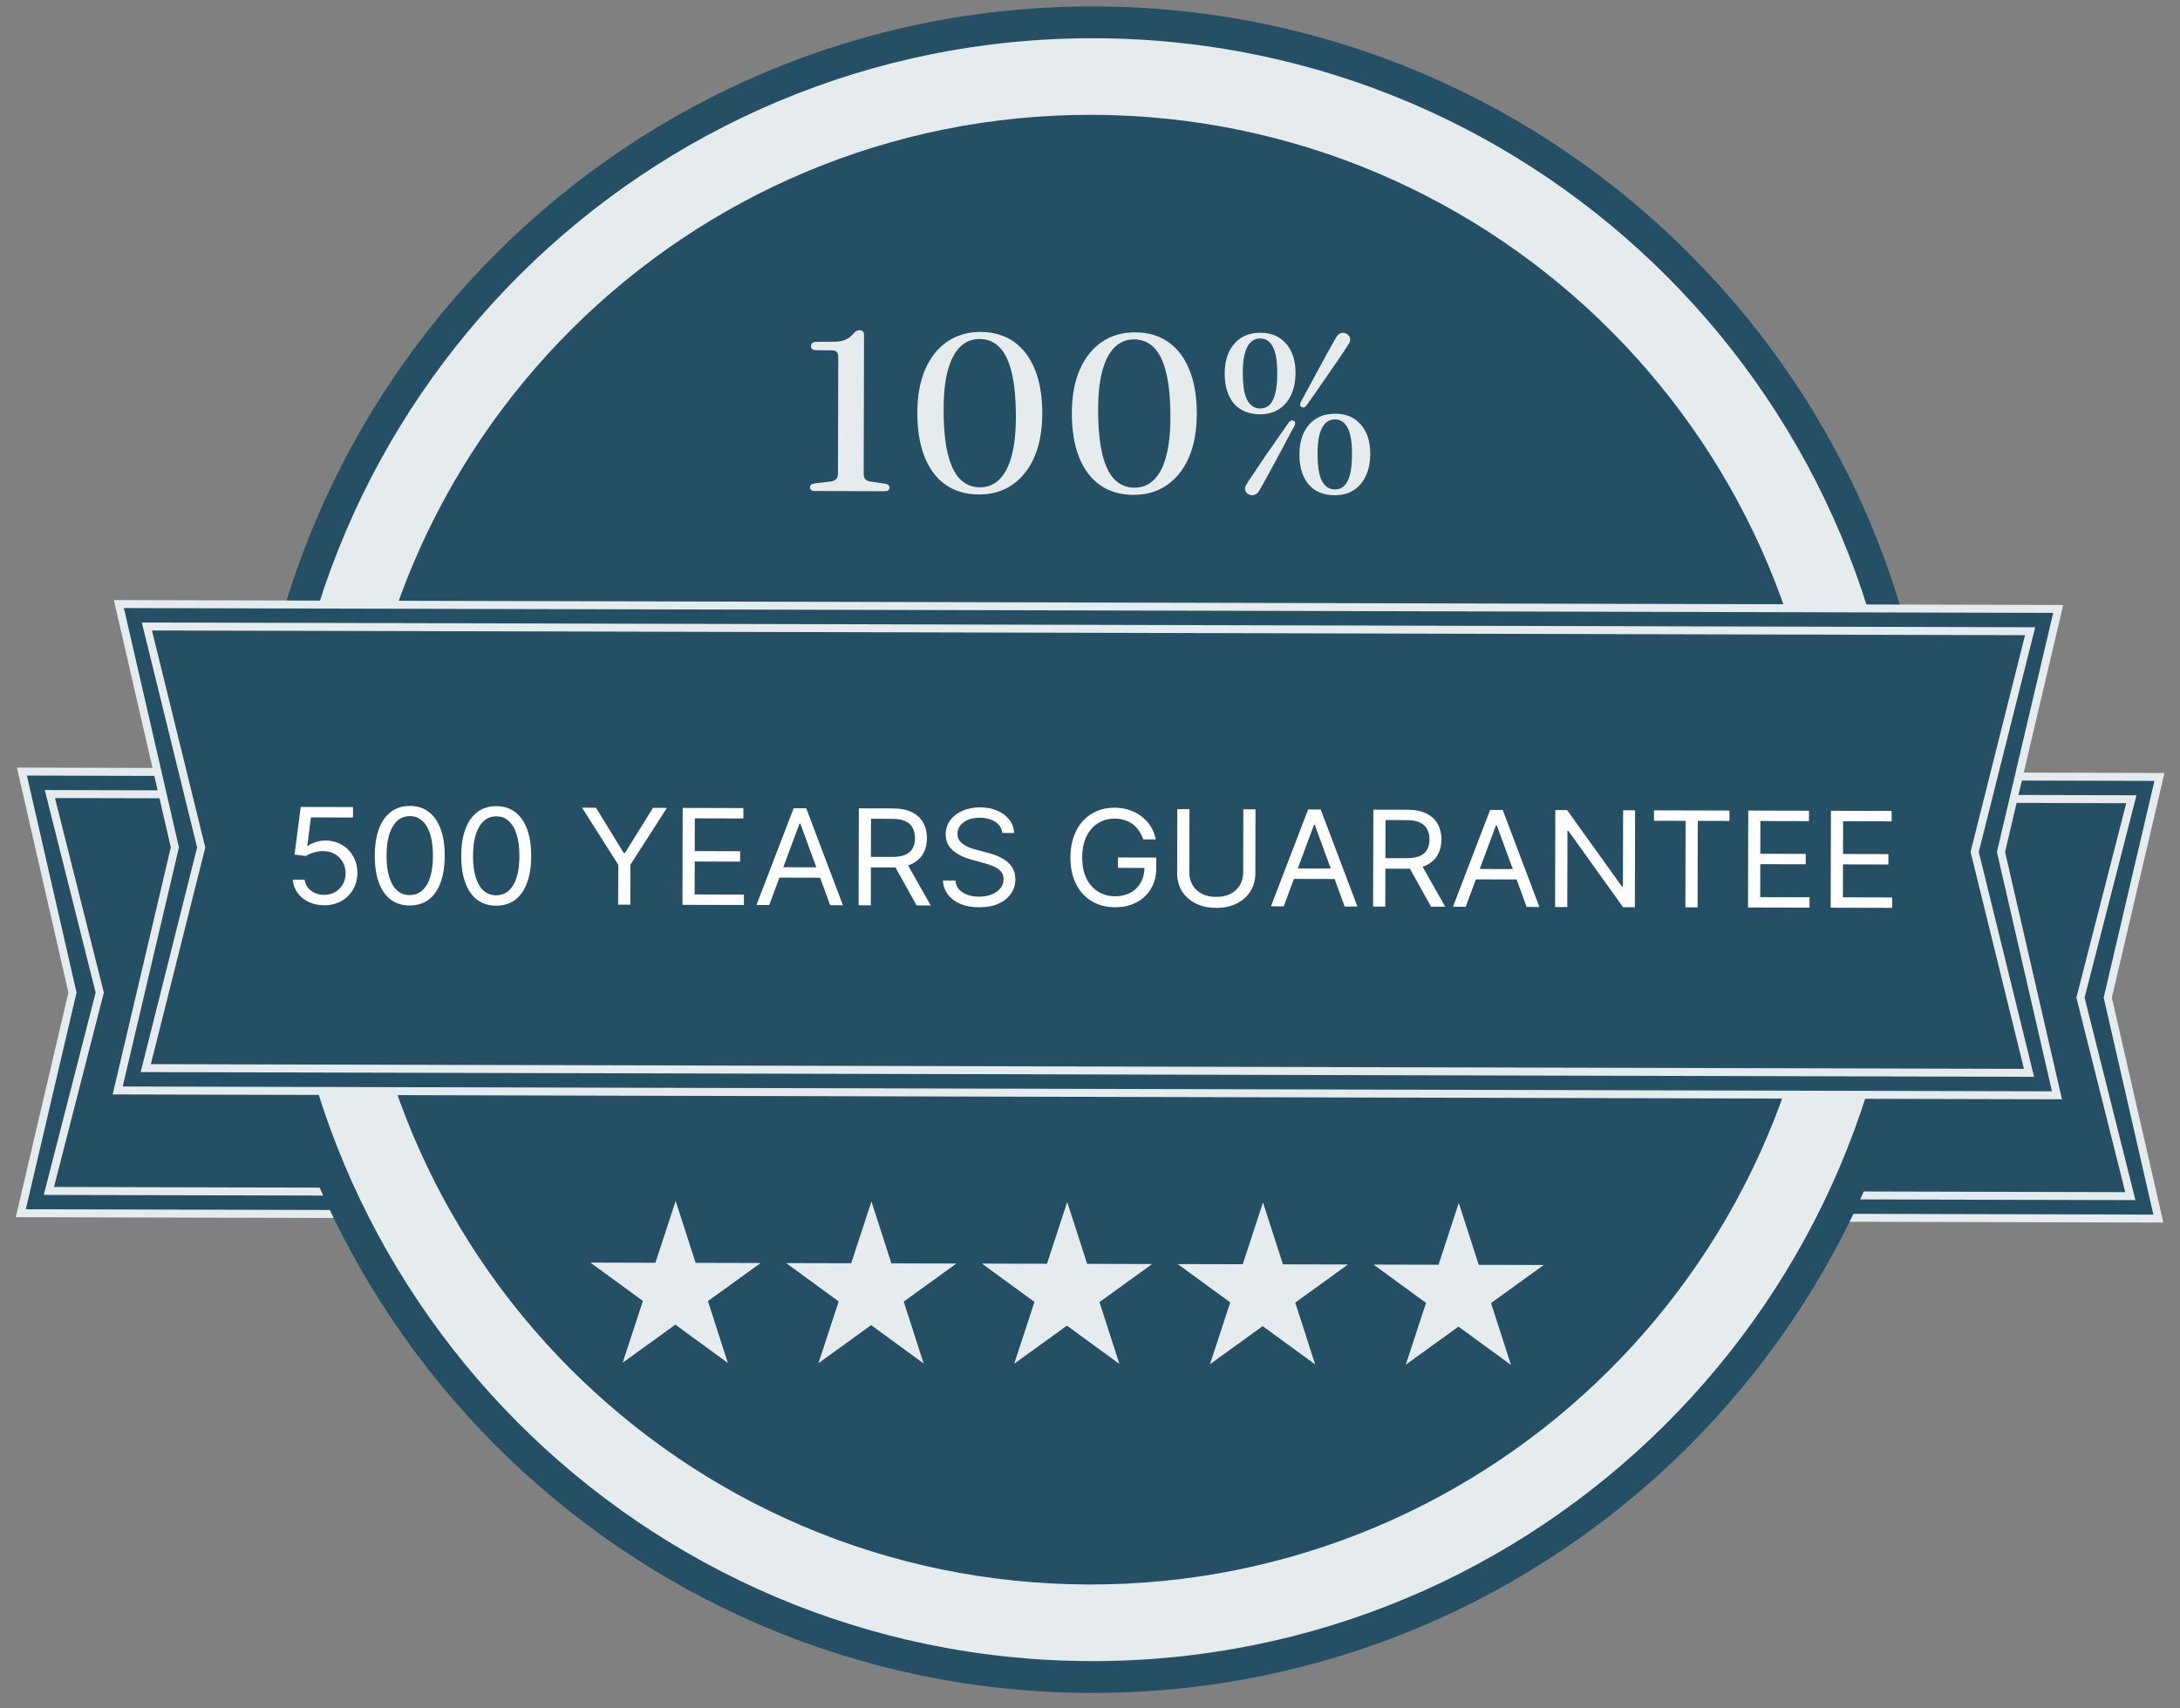
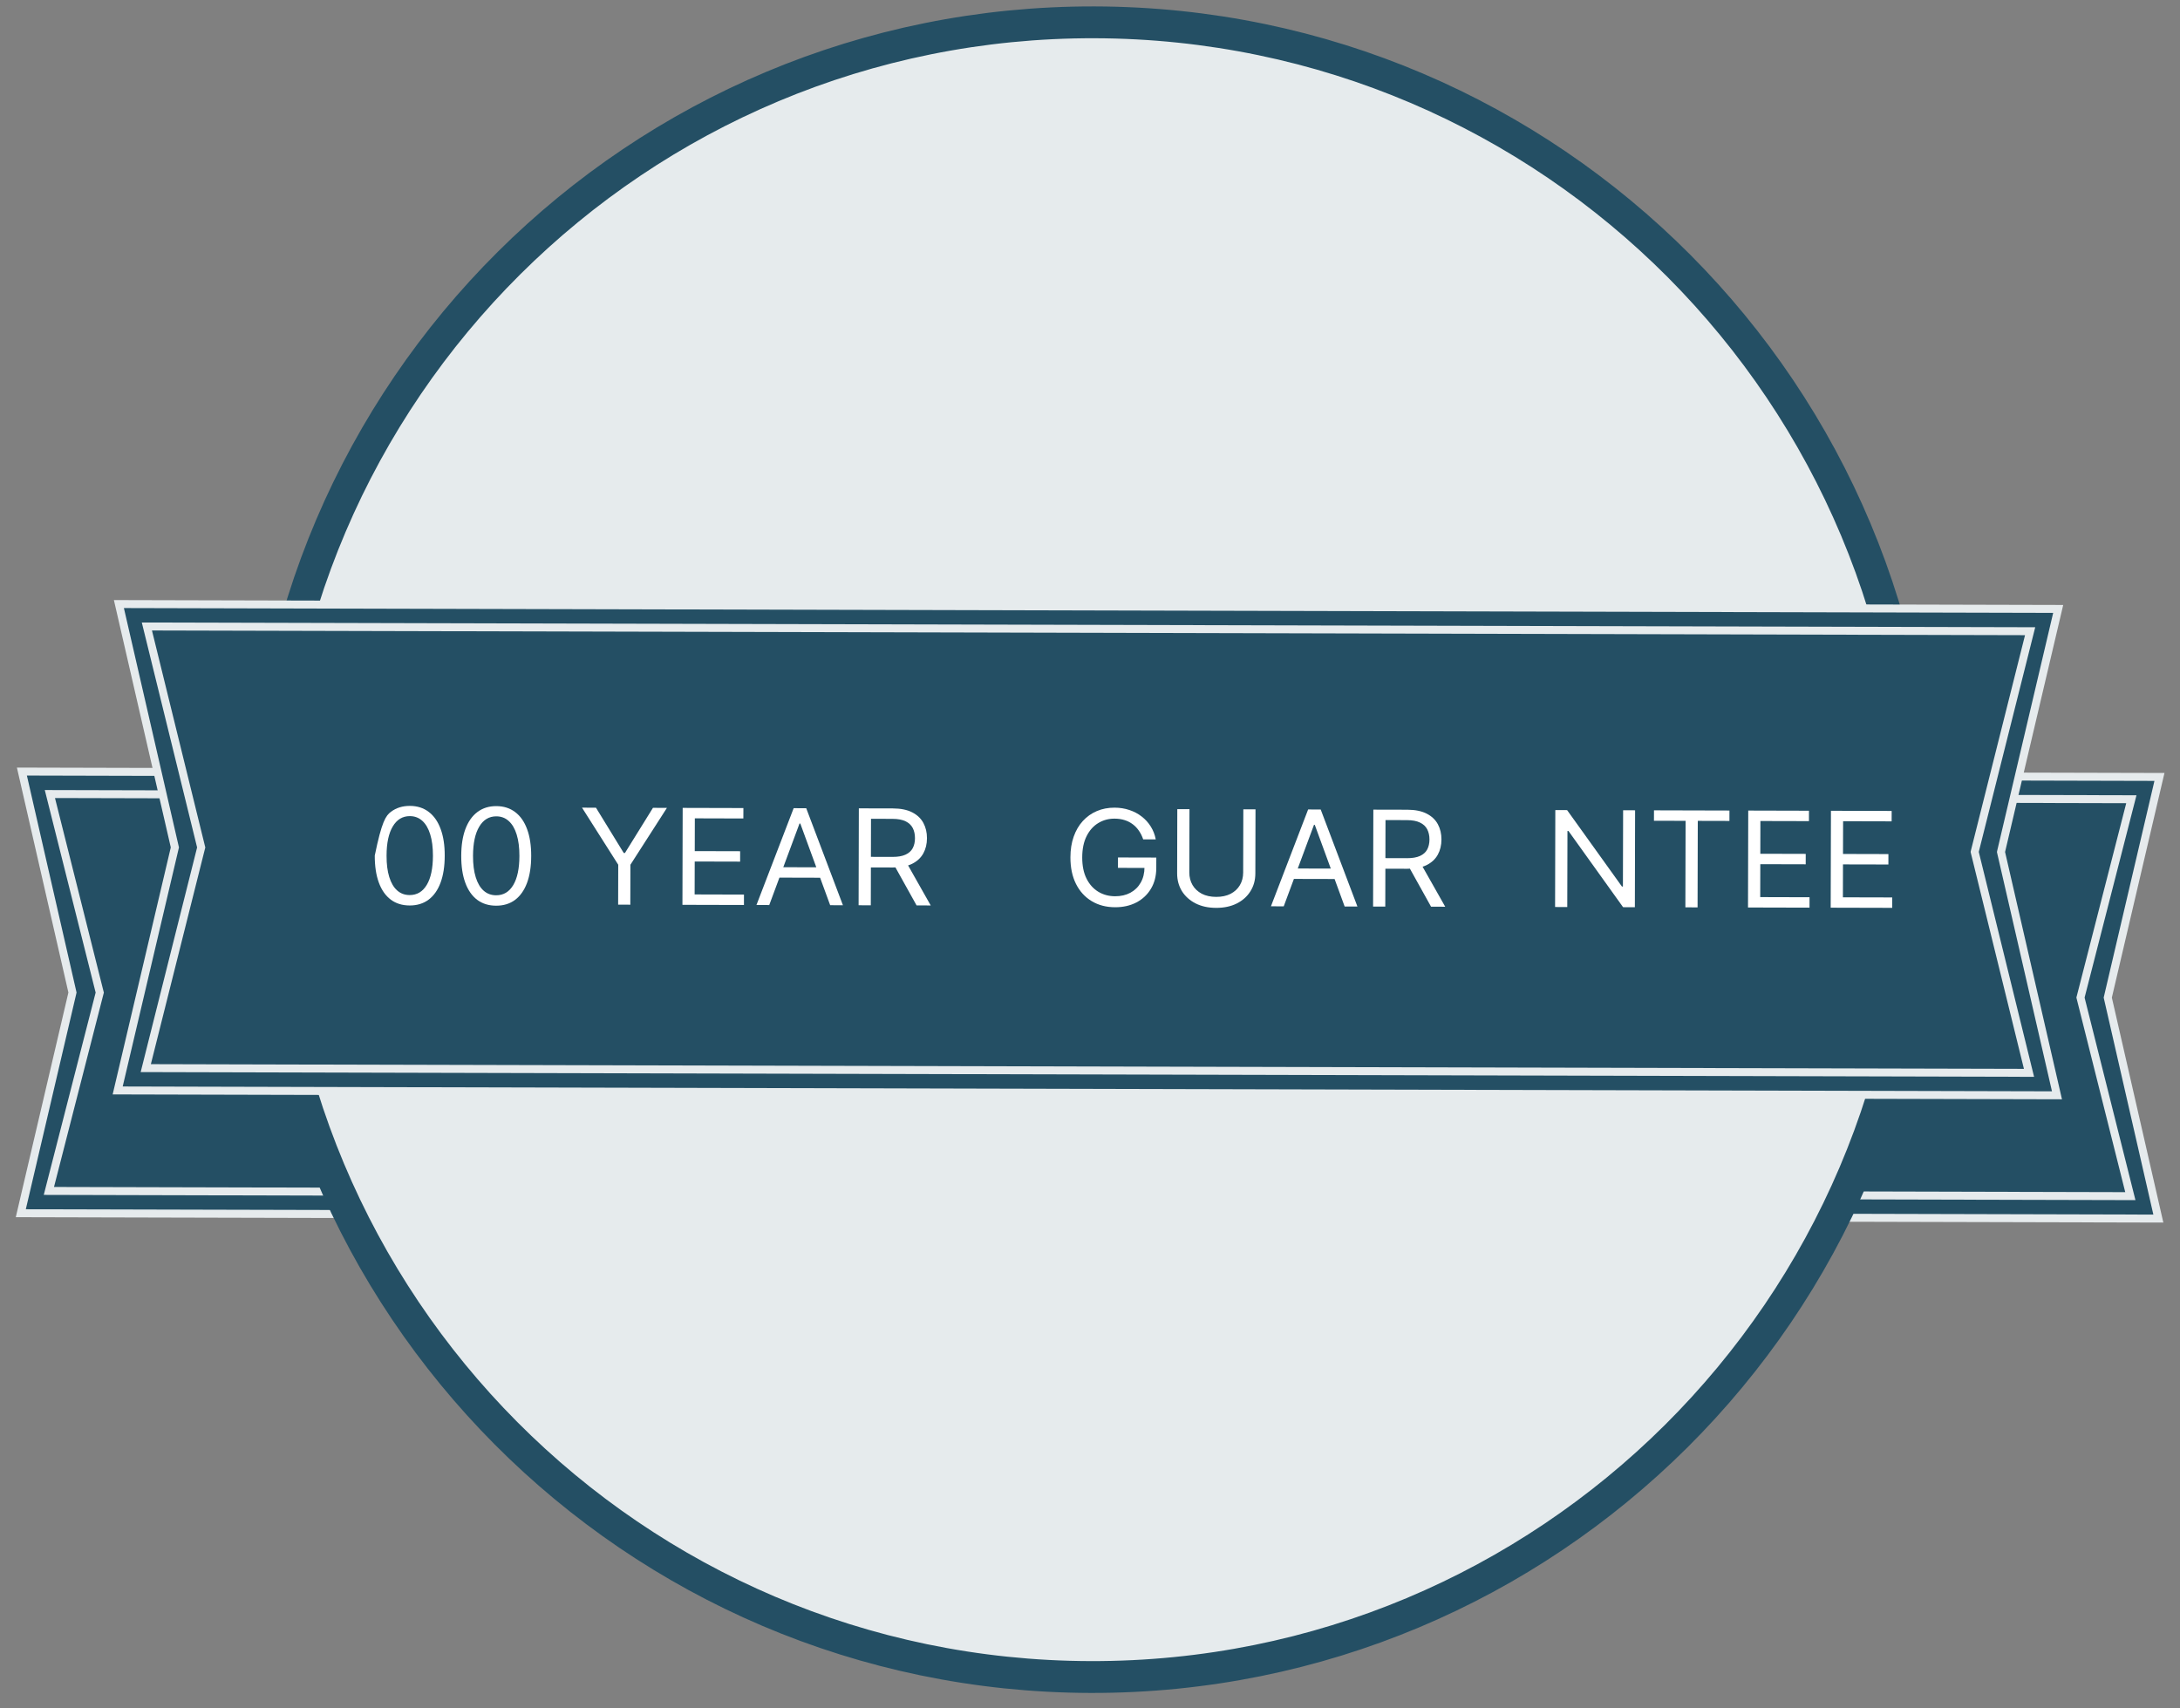
<svg xmlns="http://www.w3.org/2000/svg" width="111" height="87" viewBox="0 0 111 87" fill="none">
  <rect x="0" y="0" width="111" height="87" fill="#808080" stroke="none" />
  <path d="M67.033 39.458L109.954 39.565L107.33 50.77L107.322 50.804L107.33 50.837L109.898 62.056L66.977 61.948L69.601 50.742L69.608 50.709L69.601 50.676L67.033 39.458Z" fill="#244F64" stroke="#E6EBED" stroke-width="0.405" />
  <path d="M69.882 40.605L108.523 40.701L105.943 50.764L105.933 50.801L105.942 50.837L108.472 60.913L69.831 60.816L72.411 50.753L72.421 50.717L72.411 50.681L69.882 40.605Z" fill="#244F64" stroke="#E6EBED" stroke-width="0.405" />
  <path d="M44.036 39.4L1.115 39.292L3.683 50.511L3.69 50.544L3.683 50.577L1.059 61.783L43.98 61.89L41.412 50.672L41.405 50.639L41.412 50.605L44.036 39.4Z" fill="#244F64" stroke="#E6EBED" stroke-width="0.405" />
  <path d="M41.181 40.533L2.54 40.436L5.07 50.512L5.079 50.548L5.069 50.585L2.489 60.648L41.13 60.745L38.601 50.669L38.592 50.632L38.601 50.596L41.181 40.533Z" fill="#244F64" stroke="#E6EBED" stroke-width="0.405" />
  <path d="M55.525 85.402C78.794 85.46 97.705 66.644 97.763 43.375C97.822 20.106 79.005 1.195 55.736 1.137C32.467 1.078 13.556 19.895 13.498 43.164C13.44 66.433 32.256 85.344 55.525 85.402Z" fill="#E6EBED" stroke="#244F64" stroke-width="1.621" />
-   <path d="M55.43 80.285C75.873 80.336 92.487 63.805 92.539 43.362C92.59 22.919 76.059 6.305 55.615 6.253C35.172 6.202 18.558 22.733 18.507 43.176C18.456 63.62 34.987 80.234 55.43 80.285Z" fill="#244F64" stroke="#244F64" stroke-width="0.81" />
  <path d="M6.054 30.762L104.798 31.009L101.893 43.353L101.886 43.386L101.893 43.42L104.736 55.778L5.992 55.531L8.896 43.187L8.904 43.153L8.896 43.12L6.054 30.762Z" fill="#244F64" stroke="#E6EBED" stroke-width="0.405" />
  <path d="M7.479 31.904L103.369 32.144L100.554 43.347L100.546 43.382L100.554 43.418L103.312 54.634L7.422 54.394L10.236 43.191L10.245 43.156L10.236 43.12L7.479 31.904Z" fill="#244F64" stroke="#E6EBED" stroke-width="0.405" />
  <path d="M41.566 17.835L42.358 17.842C42.475 17.843 42.559 17.869 42.608 17.923C42.657 17.972 42.682 18.069 42.681 18.213L42.666 24.132C42.666 24.25 42.634 24.341 42.569 24.405C42.508 24.466 42.421 24.503 42.307 24.518L41.469 24.619C41.317 24.645 41.241 24.711 41.241 24.818C41.24 24.875 41.261 24.92 41.303 24.954C41.349 24.989 41.413 25.006 41.497 25.006L45.045 25.015C45.129 25.015 45.19 25 45.228 24.97C45.27 24.936 45.291 24.89 45.291 24.833C45.291 24.727 45.221 24.66 45.08 24.634L44.318 24.523C44.2 24.504 44.112 24.464 44.056 24.403C44.003 24.338 43.976 24.249 43.977 24.135L43.994 17.066C43.995 16.899 43.919 16.815 43.767 16.815C43.714 16.815 43.664 16.826 43.619 16.849C43.573 16.871 43.528 16.909 43.482 16.962C43.333 17.133 43.179 17.25 43.02 17.314C42.864 17.375 42.664 17.405 42.421 17.404L41.578 17.407C41.487 17.407 41.417 17.426 41.367 17.464C41.318 17.502 41.293 17.553 41.293 17.618C41.293 17.686 41.313 17.739 41.355 17.777C41.401 17.815 41.471 17.834 41.566 17.835Z" fill="#E6EBED" />
  <path d="M49.925 16.904C50.589 16.906 51.157 17.073 51.627 17.404C52.097 17.736 52.455 18.212 52.7 18.831C52.949 19.451 53.072 20.195 53.07 21.065C53.068 21.923 52.933 22.66 52.666 23.274C52.398 23.889 52.023 24.36 51.54 24.69C51.061 25.019 50.496 25.183 49.847 25.181C49.179 25.179 48.609 25.013 48.139 24.681C47.673 24.35 47.317 23.874 47.072 23.254C46.827 22.631 46.705 21.881 46.708 21.003C46.71 20.157 46.843 19.428 47.106 18.817C47.373 18.203 47.747 17.731 48.226 17.401C48.709 17.069 49.275 16.903 49.925 16.904ZM51.725 21.272C51.728 20.334 51.657 19.571 51.514 18.982C51.376 18.393 51.168 17.959 50.891 17.682C50.615 17.404 50.275 17.264 49.873 17.263C49.493 17.262 49.166 17.394 48.892 17.66C48.622 17.921 48.414 18.313 48.268 18.837C48.122 19.361 48.049 20.016 48.047 20.802C48.044 21.744 48.114 22.511 48.257 23.104C48.4 23.693 48.61 24.126 48.886 24.404C49.163 24.678 49.501 24.816 49.899 24.817C50.275 24.817 50.598 24.689 50.869 24.432C51.143 24.174 51.352 23.784 51.498 23.26C51.648 22.732 51.723 22.07 51.725 21.272Z" fill="#E6EBED" />
  <path d="M57.793 16.924C58.458 16.926 59.025 17.092 59.495 17.424C59.965 17.755 60.323 18.231 60.568 18.851C60.817 19.47 60.94 20.215 60.938 21.084C60.936 21.943 60.801 22.679 60.534 23.294C60.267 23.908 59.891 24.38 59.408 24.709C58.929 25.038 58.365 25.202 57.715 25.201C57.047 25.199 56.478 25.032 56.008 24.701C55.541 24.369 55.186 23.894 54.94 23.274C54.695 22.651 54.574 21.9 54.576 21.023C54.578 20.176 54.711 19.447 54.974 18.837C55.242 18.222 55.615 17.75 56.094 17.421C56.577 17.088 57.144 16.922 57.793 16.924ZM59.593 21.292C59.596 20.354 59.526 19.59 59.383 19.002C59.244 18.413 59.036 17.979 58.759 17.701C58.483 17.423 58.143 17.284 57.741 17.283C57.361 17.282 57.034 17.414 56.76 17.679C56.49 17.94 56.282 18.333 56.136 18.857C55.99 19.38 55.917 20.035 55.915 20.821C55.912 21.763 55.983 22.53 56.126 23.123C56.268 23.712 56.478 24.145 56.755 24.424C57.031 24.698 57.369 24.835 57.767 24.836C58.143 24.837 58.467 24.709 58.737 24.451C59.011 24.194 59.221 23.803 59.366 23.279C59.516 22.752 59.591 22.089 59.593 21.292Z" fill="#E6EBED" />
  <path d="M64.186 16.945C64.733 16.947 65.165 17.132 65.483 17.501C65.805 17.866 65.965 18.36 65.964 18.983C65.963 19.428 65.886 19.807 65.733 20.122C65.584 20.437 65.375 20.679 65.105 20.849C64.835 21.016 64.519 21.099 64.159 21.098C63.581 21.096 63.136 20.911 62.821 20.542C62.511 20.173 62.356 19.662 62.358 19.008C62.36 18.382 62.522 17.881 62.846 17.506C63.17 17.131 63.616 16.944 64.186 16.945ZM65.035 19.038C65.037 18.404 64.962 17.946 64.811 17.665C64.66 17.379 64.445 17.236 64.168 17.236C63.883 17.235 63.665 17.377 63.512 17.661C63.359 17.942 63.282 18.377 63.281 18.965C63.279 19.618 63.354 20.087 63.505 20.373C63.66 20.658 63.88 20.801 64.165 20.802C64.344 20.802 64.497 20.745 64.627 20.632C64.756 20.514 64.856 20.327 64.924 20.069C64.997 19.811 65.034 19.467 65.035 19.038ZM66.535 20.631C66.493 20.692 66.451 20.729 66.409 20.744C66.371 20.76 66.326 20.754 66.273 20.727C66.227 20.7 66.203 20.664 66.199 20.619C66.195 20.573 66.209 20.52 66.239 20.459C66.296 20.353 66.373 20.213 66.468 20.038C66.564 19.864 66.668 19.67 66.783 19.458C66.897 19.246 67.016 19.026 67.138 18.798C67.26 18.571 67.378 18.353 67.493 18.144C67.611 17.932 67.718 17.74 67.813 17.57C67.908 17.395 67.987 17.259 68.048 17.16C68.109 17.058 68.187 16.991 68.282 16.961C68.377 16.931 68.475 16.947 68.578 17.008C68.672 17.065 68.727 17.139 68.742 17.23C68.761 17.317 68.738 17.412 68.673 17.515C68.624 17.598 68.546 17.719 68.439 17.879C68.332 18.038 68.21 18.218 68.073 18.419C67.939 18.616 67.797 18.823 67.644 19.039C67.496 19.255 67.351 19.465 67.21 19.67C67.069 19.875 66.939 20.06 66.821 20.227C66.703 20.394 66.608 20.529 66.535 20.631ZM65.604 21.534C65.65 21.474 65.694 21.436 65.736 21.421C65.777 21.402 65.825 21.406 65.878 21.432C65.924 21.459 65.946 21.497 65.946 21.547C65.95 21.592 65.934 21.645 65.9 21.706C65.843 21.812 65.767 21.952 65.671 22.127C65.58 22.301 65.477 22.497 65.362 22.713C65.248 22.925 65.129 23.145 65.007 23.373C64.885 23.6 64.765 23.822 64.647 24.038C64.532 24.251 64.427 24.442 64.332 24.613C64.237 24.783 64.159 24.918 64.097 25.017C64.036 25.115 63.956 25.178 63.858 25.204C63.763 25.234 63.666 25.223 63.567 25.169C63.472 25.112 63.416 25.038 63.397 24.947C63.378 24.855 63.403 24.761 63.472 24.662C63.521 24.575 63.599 24.453 63.706 24.298C63.813 24.139 63.933 23.959 64.067 23.758C64.204 23.553 64.347 23.343 64.495 23.127C64.648 22.91 64.794 22.7 64.936 22.495C65.08 22.291 65.21 22.105 65.324 21.938C65.442 21.767 65.536 21.633 65.604 21.534ZM67.992 21.067C68.539 21.069 68.972 21.254 69.29 21.623C69.612 21.989 69.772 22.483 69.77 23.105C69.769 23.55 69.692 23.929 69.539 24.244C69.391 24.559 69.181 24.802 68.911 24.972C68.641 25.138 68.326 25.221 67.965 25.22C67.388 25.219 66.942 25.033 66.627 24.664C66.317 24.295 66.163 23.784 66.164 23.131C66.166 22.504 66.329 22.003 66.652 21.628C66.976 21.253 67.423 21.066 67.992 21.067ZM68.841 23.16C68.843 22.526 68.768 22.068 68.617 21.787C68.466 21.502 68.252 21.359 67.974 21.358C67.69 21.357 67.471 21.499 67.318 21.784C67.166 22.064 67.089 22.499 67.087 23.087C67.085 23.741 67.16 24.21 67.311 24.495C67.466 24.78 67.686 24.923 67.971 24.924C68.15 24.924 68.304 24.868 68.433 24.754C68.562 24.637 68.662 24.449 68.731 24.191C68.803 23.933 68.84 23.589 68.841 23.16Z" fill="#E6EBED" />
  <path d="M34.403 61.159L35.419 64.311L38.729 64.319L36.046 66.258L37.061 69.41L34.388 67.457L31.704 69.397L32.735 66.25L30.061 64.297L33.372 64.306L34.403 61.159Z" fill="#E6EBED" />
  <path d="M44.372 61.185L45.387 64.336L48.698 64.345L46.015 66.284L47.03 69.435L44.356 67.483L41.673 69.422L42.704 66.275L40.03 64.323L43.341 64.331L44.372 61.185Z" fill="#E6EBED" />
  <path d="M54.34 61.21L55.355 64.361L58.666 64.37L55.983 66.309L56.998 69.46L54.324 67.508L51.641 69.447L52.672 66.3L49.998 64.348L53.309 64.356L54.34 61.21Z" fill="#E6EBED" />
  <path d="M74.278 61.259L75.293 64.411L78.603 64.419L75.92 66.358L76.936 69.51L74.262 67.558L71.578 69.497L72.609 66.35L69.936 64.398L73.247 64.406L74.278 61.259Z" fill="#E6EBED" />
-   <path d="M64.308 61.234L65.324 64.386L68.635 64.394L65.951 66.334L66.966 69.485L64.293 67.533L61.609 69.472L62.64 66.325L59.967 64.373L63.278 64.381L64.308 61.234Z" fill="#E6EBED" />
-   <path d="M16.501 46.1C16.208 46.099 15.943 46.042 15.709 45.929C15.474 45.816 15.286 45.661 15.144 45.465C15.003 45.269 14.926 45.045 14.913 44.794L15.514 44.796C15.537 45.019 15.641 45.204 15.828 45.351C16.016 45.496 16.241 45.569 16.503 45.57C16.713 45.57 16.899 45.523 17.063 45.429C17.229 45.334 17.358 45.205 17.452 45.039C17.547 44.873 17.595 44.684 17.596 44.474C17.596 44.258 17.548 44.066 17.45 43.897C17.353 43.727 17.22 43.592 17.05 43.494C16.881 43.395 16.686 43.345 16.468 43.343C16.311 43.341 16.15 43.364 15.985 43.411C15.82 43.458 15.684 43.518 15.577 43.591L14.997 43.522L15.313 41.094L17.975 41.1L17.973 41.631L15.832 41.625L15.648 43.081L15.678 43.081C15.783 43.001 15.915 42.934 16.074 42.882C16.233 42.829 16.398 42.803 16.569 42.803C16.883 42.804 17.162 42.877 17.407 43.022C17.653 43.166 17.846 43.362 17.986 43.612C18.127 43.861 18.197 44.146 18.196 44.465C18.195 44.78 18.121 45.061 17.974 45.308C17.828 45.554 17.628 45.748 17.372 45.89C17.117 46.031 16.826 46.101 16.501 46.1Z" fill="white" />
-   <path d="M20.857 46.111C20.48 46.11 20.159 46.01 19.895 45.812C19.63 45.612 19.428 45.323 19.289 44.945C19.15 44.566 19.081 44.108 19.082 43.571C19.084 43.038 19.155 42.582 19.296 42.205C19.439 41.826 19.643 41.538 19.908 41.339C20.176 41.139 20.496 41.039 20.87 41.04C21.243 41.041 21.562 41.142 21.827 41.344C22.093 41.544 22.296 41.834 22.435 42.213C22.576 42.591 22.646 43.047 22.644 43.58C22.643 44.117 22.572 44.574 22.431 44.953C22.29 45.33 22.086 45.618 21.821 45.817C21.555 46.014 21.234 46.112 20.857 46.111ZM20.858 45.581C21.232 45.581 21.523 45.409 21.73 45.062C21.938 44.716 22.042 44.221 22.044 43.578C22.045 43.151 21.998 42.787 21.904 42.486C21.811 42.186 21.677 41.956 21.501 41.799C21.326 41.641 21.115 41.561 20.868 41.561C20.498 41.56 20.208 41.735 19.999 42.086C19.79 42.436 19.684 42.931 19.683 43.573C19.681 44 19.727 44.363 19.82 44.662C19.913 44.961 20.046 45.189 20.221 45.345C20.397 45.502 20.61 45.58 20.858 45.581Z" fill="white" />
+   <path d="M20.857 46.111C20.48 46.11 20.159 46.01 19.895 45.812C19.63 45.612 19.428 45.323 19.289 44.945C19.15 44.566 19.081 44.108 19.082 43.571C19.439 41.826 19.643 41.538 19.908 41.339C20.176 41.139 20.496 41.039 20.87 41.04C21.243 41.041 21.562 41.142 21.827 41.344C22.093 41.544 22.296 41.834 22.435 42.213C22.576 42.591 22.646 43.047 22.644 43.58C22.643 44.117 22.572 44.574 22.431 44.953C22.29 45.33 22.086 45.618 21.821 45.817C21.555 46.014 21.234 46.112 20.857 46.111ZM20.858 45.581C21.232 45.581 21.523 45.409 21.73 45.062C21.938 44.716 22.042 44.221 22.044 43.578C22.045 43.151 21.998 42.787 21.904 42.486C21.811 42.186 21.677 41.956 21.501 41.799C21.326 41.641 21.115 41.561 20.868 41.561C20.498 41.56 20.208 41.735 19.999 42.086C19.79 42.436 19.684 42.931 19.683 43.573C19.681 44 19.727 44.363 19.82 44.662C19.913 44.961 20.046 45.189 20.221 45.345C20.397 45.502 20.61 45.58 20.858 45.581Z" fill="white" />
  <path d="M25.26 46.122C24.883 46.121 24.562 46.021 24.297 45.823C24.033 45.623 23.831 45.334 23.692 44.956C23.552 44.577 23.484 44.119 23.485 43.582C23.486 43.049 23.557 42.593 23.698 42.216C23.841 41.837 24.045 41.549 24.311 41.35C24.578 41.15 24.899 41.05 25.272 41.051C25.646 41.052 25.965 41.154 26.23 41.355C26.496 41.555 26.699 41.844 26.838 42.224C26.979 42.602 27.048 43.058 27.047 43.591C27.046 44.128 26.975 44.585 26.834 44.964C26.692 45.341 26.489 45.629 26.224 45.828C25.958 46.025 25.637 46.123 25.26 46.122ZM25.261 45.592C25.635 45.593 25.925 45.42 26.133 45.073C26.34 44.727 26.445 44.232 26.447 43.59C26.448 43.162 26.401 42.798 26.307 42.497C26.214 42.197 26.08 41.968 25.903 41.81C25.729 41.652 25.518 41.572 25.271 41.572C24.901 41.571 24.611 41.746 24.402 42.097C24.192 42.447 24.087 42.943 24.085 43.584C24.084 44.011 24.13 44.374 24.223 44.673C24.315 44.972 24.449 45.2 24.624 45.356C24.8 45.513 25.012 45.591 25.261 45.592Z" fill="white" />
  <path d="M29.635 41.13L30.345 41.132L31.76 43.439L31.82 43.439L33.247 41.139L33.958 41.141L32.099 44.037L32.094 46.071L31.474 46.07L31.479 44.036L29.635 41.13Z" fill="white" />
  <path d="M34.748 46.078L34.76 41.142L37.852 41.15L37.85 41.681L35.379 41.674L35.375 43.342L37.686 43.348L37.685 43.878L35.373 43.872L35.369 45.549L37.881 45.556L37.88 46.086L34.748 46.078Z" fill="white" />
  <path d="M39.168 46.089L38.517 46.087L40.411 41.157L41.051 41.158L42.92 46.099L42.27 46.097L40.749 41.938L40.709 41.938L39.168 46.089ZM39.413 44.162L42.034 44.168L42.033 44.699L39.411 44.692L39.413 44.162Z" fill="white" />
  <path d="M43.718 46.1L43.73 41.165L45.462 41.169C45.862 41.17 46.19 41.237 46.447 41.369C46.703 41.5 46.893 41.68 47.016 41.908C47.139 42.137 47.2 42.396 47.199 42.687C47.198 42.978 47.136 43.236 47.012 43.46C46.888 43.685 46.698 43.861 46.443 43.989C46.187 44.115 45.861 44.178 45.464 44.177L44.063 44.173L44.065 43.634L45.445 43.637C45.719 43.638 45.939 43.6 46.106 43.523C46.275 43.446 46.397 43.337 46.472 43.196C46.549 43.053 46.588 42.883 46.588 42.686C46.589 42.488 46.551 42.315 46.475 42.167C46.398 42.019 46.276 41.905 46.108 41.824C45.94 41.742 45.717 41.7 45.44 41.7L44.349 41.697L44.339 46.102L43.718 46.1ZM46.135 43.889L47.39 46.11L46.67 46.108L45.435 43.888L46.135 43.889Z" fill="white" />
-   <path d="M51.035 42.417C51.006 42.173 50.884 41.983 50.671 41.847C50.458 41.712 50.196 41.644 49.886 41.643C49.659 41.643 49.461 41.677 49.291 41.748C49.122 41.818 48.99 41.915 48.895 42.038C48.801 42.162 48.754 42.302 48.754 42.46C48.753 42.591 48.785 42.705 48.85 42.8C48.917 42.893 49.002 42.971 49.105 43.034C49.208 43.095 49.316 43.146 49.43 43.187C49.543 43.226 49.647 43.257 49.742 43.282L50.262 43.418C50.395 43.452 50.544 43.499 50.707 43.559C50.872 43.618 51.029 43.7 51.179 43.803C51.331 43.905 51.455 44.035 51.553 44.195C51.651 44.354 51.7 44.549 51.7 44.781C51.699 45.047 51.626 45.288 51.48 45.503C51.336 45.718 51.126 45.889 50.848 46.015C50.573 46.141 50.238 46.204 49.845 46.203C49.478 46.202 49.16 46.144 48.892 46.029C48.626 45.914 48.416 45.755 48.263 45.55C48.112 45.346 48.026 45.109 48.007 44.839L48.647 44.84C48.664 45.027 48.728 45.181 48.841 45.304C48.956 45.424 49.101 45.515 49.276 45.575C49.453 45.633 49.643 45.662 49.846 45.663C50.083 45.663 50.296 45.627 50.484 45.553C50.673 45.478 50.822 45.374 50.933 45.241C51.043 45.107 51.099 44.949 51.099 44.769C51.099 44.606 51.052 44.472 50.958 44.369C50.863 44.266 50.738 44.182 50.583 44.117C50.428 44.053 50.261 43.996 50.081 43.947L49.451 43.772C49.051 43.661 48.734 43.502 48.501 43.295C48.268 43.089 48.152 42.82 48.153 42.487C48.154 42.211 48.232 41.97 48.388 41.765C48.545 41.558 48.755 41.398 49.019 41.284C49.285 41.169 49.581 41.112 49.907 41.113C50.238 41.114 50.531 41.172 50.788 41.286C51.044 41.399 51.247 41.554 51.397 41.751C51.548 41.947 51.628 42.17 51.635 42.419L51.035 42.417Z" fill="white" />
  <path d="M58.208 42.744C58.153 42.581 58.081 42.436 57.992 42.307C57.903 42.176 57.798 42.065 57.675 41.974C57.553 41.882 57.415 41.811 57.26 41.763C57.105 41.714 56.935 41.69 56.75 41.689C56.446 41.688 56.17 41.763 55.921 41.914C55.672 42.064 55.474 42.286 55.327 42.58C55.179 42.873 55.105 43.234 55.104 43.661C55.103 44.089 55.176 44.45 55.324 44.744C55.471 45.038 55.672 45.261 55.925 45.413C56.178 45.565 56.463 45.641 56.78 45.642C57.073 45.642 57.332 45.583 57.556 45.463C57.781 45.341 57.957 45.17 58.082 44.948C58.21 44.725 58.274 44.463 58.275 44.161L58.465 44.2L56.924 44.196L56.925 43.666L58.876 43.671L58.875 44.201C58.874 44.607 58.783 44.961 58.602 45.261C58.423 45.561 58.175 45.793 57.86 45.958C57.546 46.121 57.185 46.202 56.779 46.201C56.325 46.2 55.926 46.096 55.584 45.889C55.242 45.683 54.976 45.39 54.785 45.01C54.596 44.63 54.502 44.18 54.503 43.66C54.504 43.269 54.559 42.918 54.669 42.607C54.779 42.294 54.935 42.028 55.136 41.808C55.337 41.589 55.574 41.42 55.848 41.304C56.121 41.187 56.423 41.129 56.751 41.13C57.021 41.131 57.273 41.171 57.506 41.25C57.741 41.328 57.95 41.438 58.133 41.582C58.318 41.724 58.472 41.894 58.595 42.092C58.718 42.288 58.802 42.506 58.848 42.745L58.208 42.744Z" fill="white" />
  <path d="M63.307 41.214L63.927 41.216L63.919 44.483C63.918 44.821 63.835 45.122 63.669 45.386C63.505 45.65 63.274 45.857 62.975 46.009C62.676 46.159 62.325 46.234 61.923 46.233C61.522 46.232 61.172 46.156 60.873 46.004C60.575 45.85 60.344 45.642 60.179 45.378C60.017 45.112 59.936 44.811 59.937 44.473L59.945 41.206L60.565 41.207L60.557 44.427C60.556 44.668 60.611 44.882 60.721 45.071C60.83 45.257 60.987 45.405 61.19 45.513C61.395 45.619 61.64 45.673 61.925 45.674C62.21 45.675 62.455 45.622 62.661 45.517C62.866 45.409 63.023 45.263 63.132 45.077C63.243 44.889 63.298 44.675 63.299 44.434L63.307 41.214Z" fill="white" />
  <path d="M65.364 46.155L64.713 46.153L66.607 41.222L67.247 41.224L69.116 46.164L68.466 46.163L66.945 42.004L66.905 42.004L65.364 46.155ZM65.609 44.227L68.231 44.234L68.229 44.764L65.608 44.758L65.609 44.227Z" fill="white" />
  <path d="M69.914 46.166L69.927 41.231L71.658 41.235C72.058 41.236 72.386 41.303 72.643 41.435C72.899 41.566 73.089 41.745 73.212 41.974C73.335 42.202 73.396 42.462 73.395 42.753C73.394 43.044 73.332 43.301 73.208 43.526C73.084 43.751 72.894 43.927 72.639 44.055C72.383 44.181 72.057 44.243 71.66 44.242L70.259 44.239L70.261 43.699L71.641 43.703C71.915 43.703 72.135 43.665 72.302 43.589C72.471 43.512 72.593 43.403 72.668 43.262C72.745 43.119 72.784 42.949 72.785 42.751C72.785 42.554 72.747 42.381 72.671 42.233C72.594 42.085 72.472 41.97 72.304 41.89C72.136 41.807 71.913 41.766 71.636 41.765L70.546 41.762L70.535 46.168L69.914 46.166ZM72.331 43.955L73.587 46.175L72.866 46.173L71.631 43.953L72.331 43.955Z" fill="white" />
-   <path d="M74.63 46.178L73.98 46.176L75.873 41.245L76.514 41.247L78.383 46.187L77.732 46.186L76.212 42.027L76.172 42.027L74.63 46.178ZM74.875 44.251L77.497 44.257L77.496 44.787L74.874 44.781L74.875 44.251Z" fill="white" />
  <path d="M83.255 41.264L83.243 46.2L82.643 46.198L79.861 42.316L79.811 42.316L79.801 46.191L79.181 46.189L79.193 41.254L79.793 41.255L82.585 45.147L82.635 45.147L82.645 41.262L83.255 41.264Z" fill="white" />
  <path d="M84.215 41.797L84.217 41.266L88.059 41.276L88.058 41.806L86.447 41.802L86.436 46.208L85.815 46.206L85.826 41.801L84.215 41.797Z" fill="white" />
  <path d="M89.004 46.214L89.016 41.278L92.108 41.286L92.107 41.816L89.635 41.81L89.631 43.478L91.943 43.484L91.942 44.014L89.63 44.008L89.626 45.685L92.137 45.692L92.136 46.222L89.004 46.214Z" fill="white" />
  <path d="M93.214 46.224L93.227 41.289L96.319 41.297L96.317 41.827L93.846 41.821L93.841 43.488L96.153 43.494L96.152 44.024L93.84 44.019L93.836 45.696L96.347 45.702L96.346 46.232L93.214 46.224Z" fill="white" />
</svg>